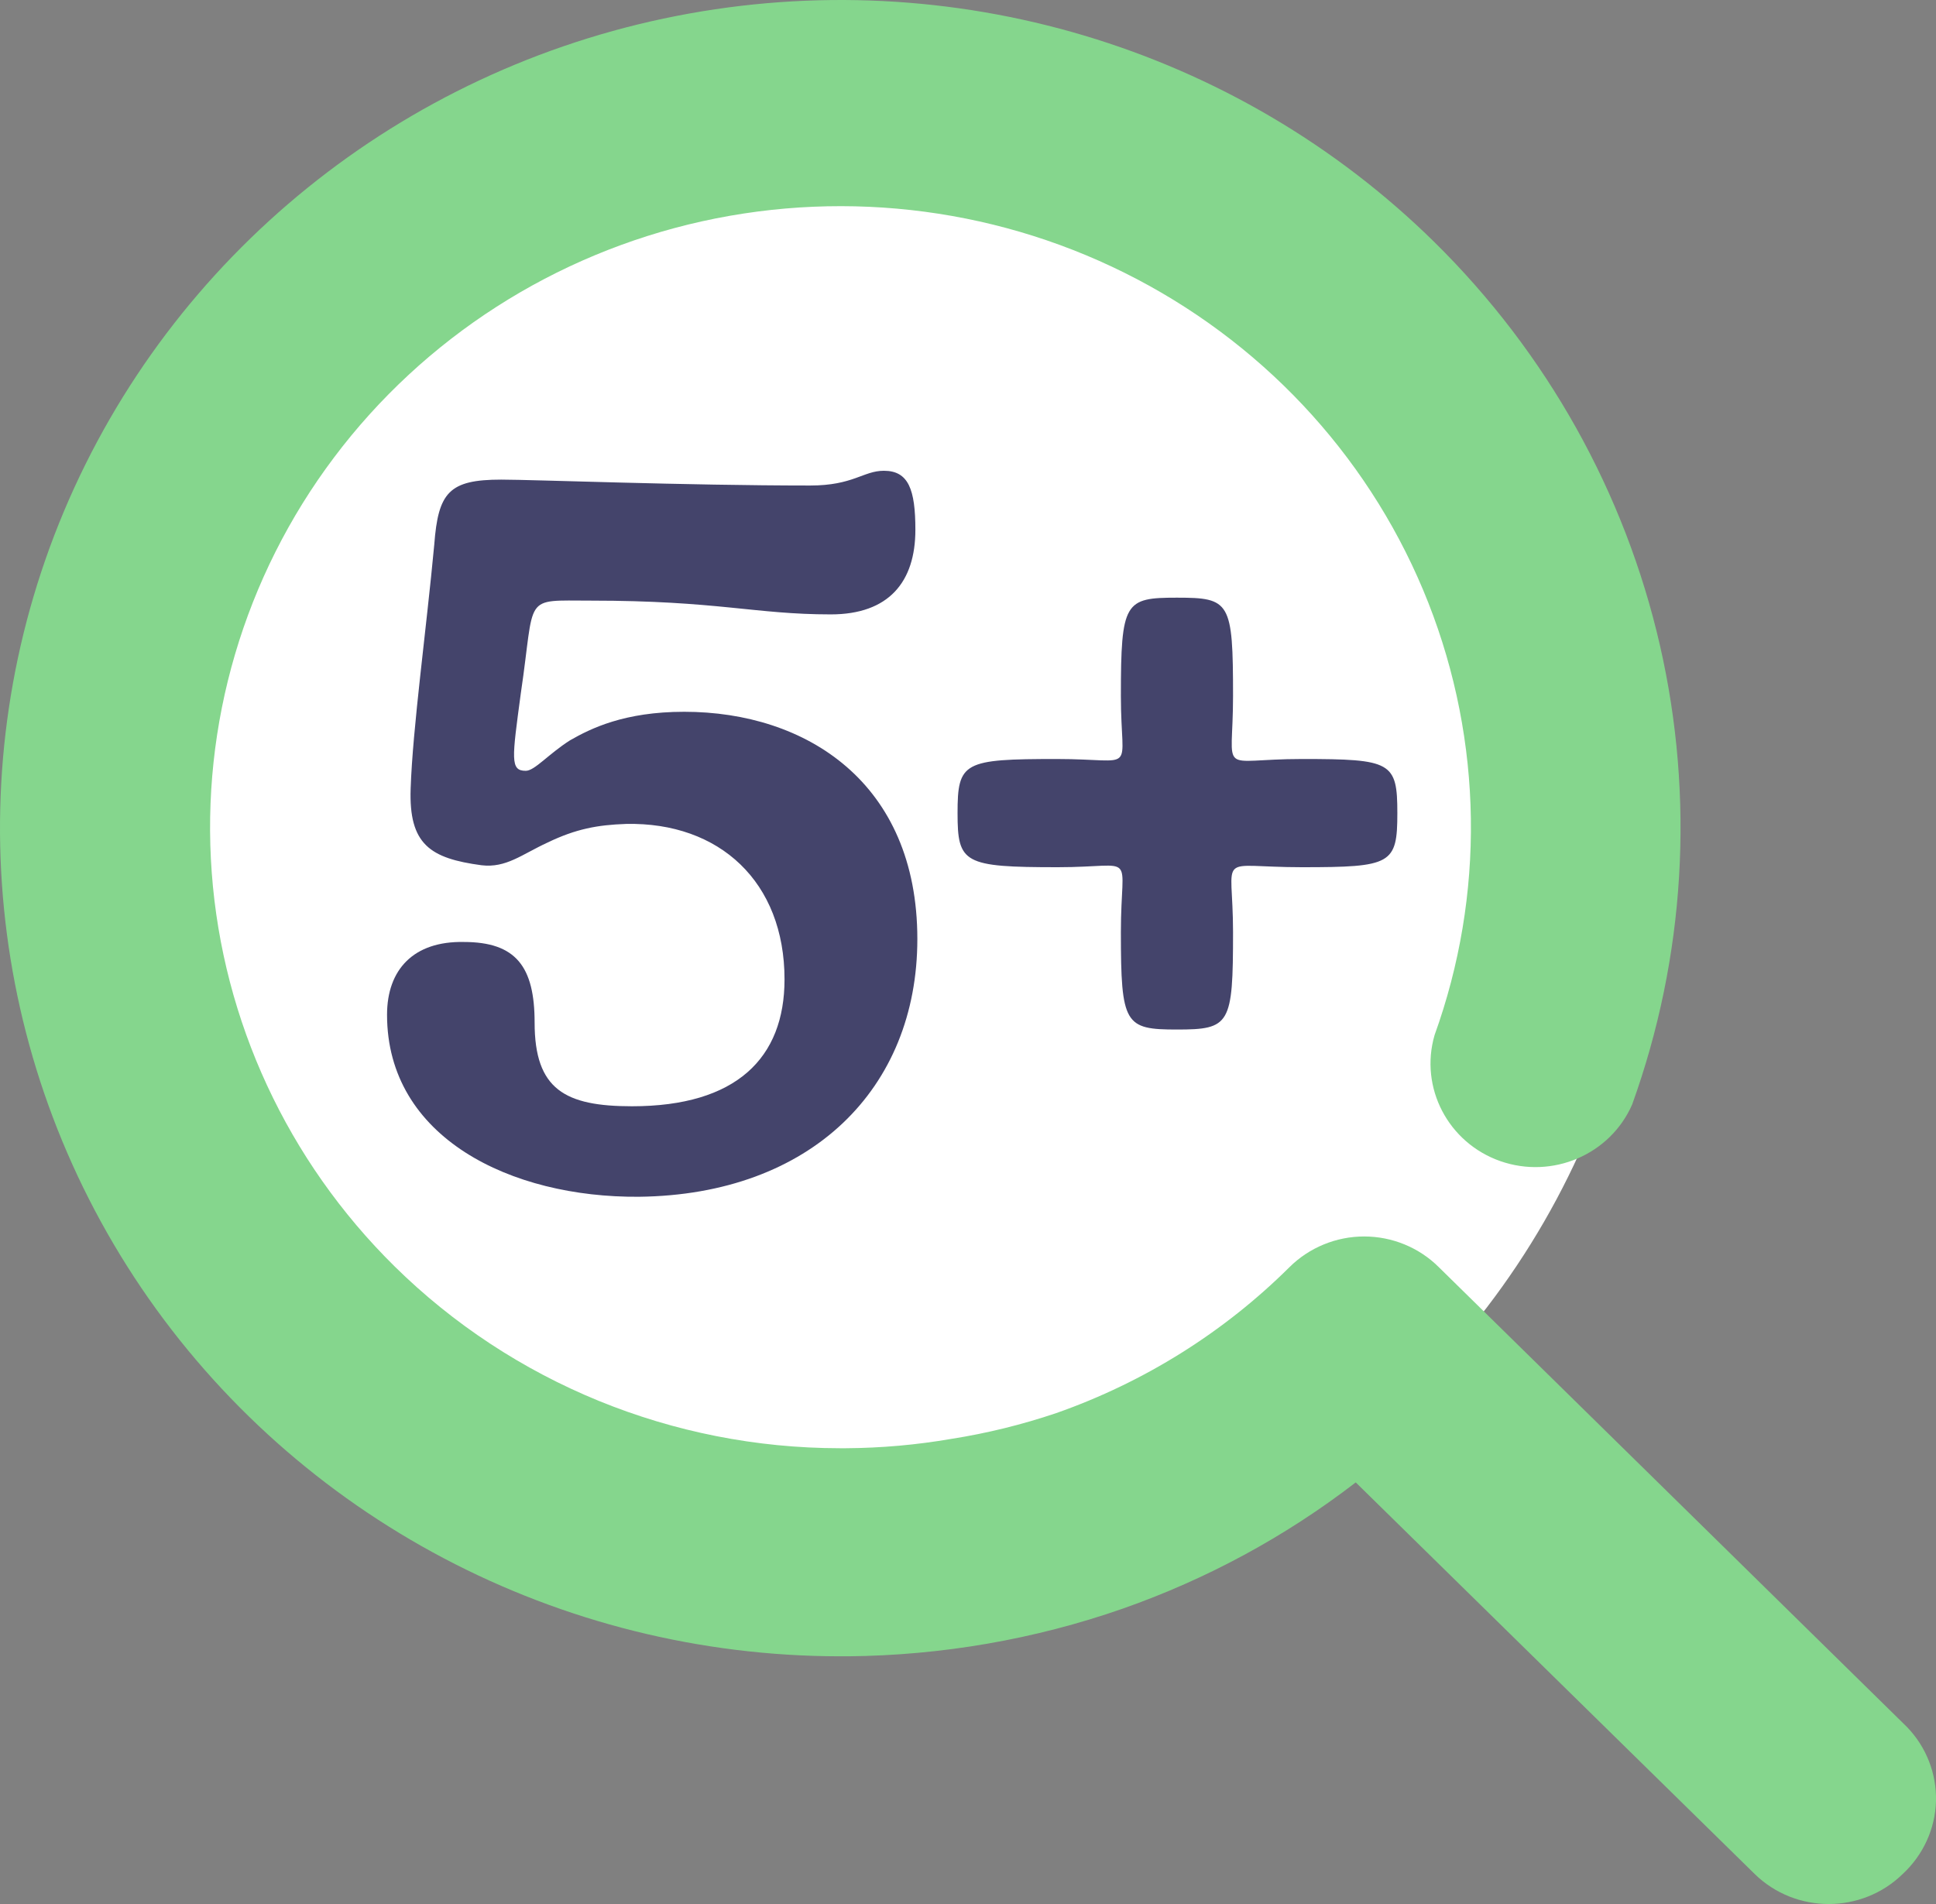
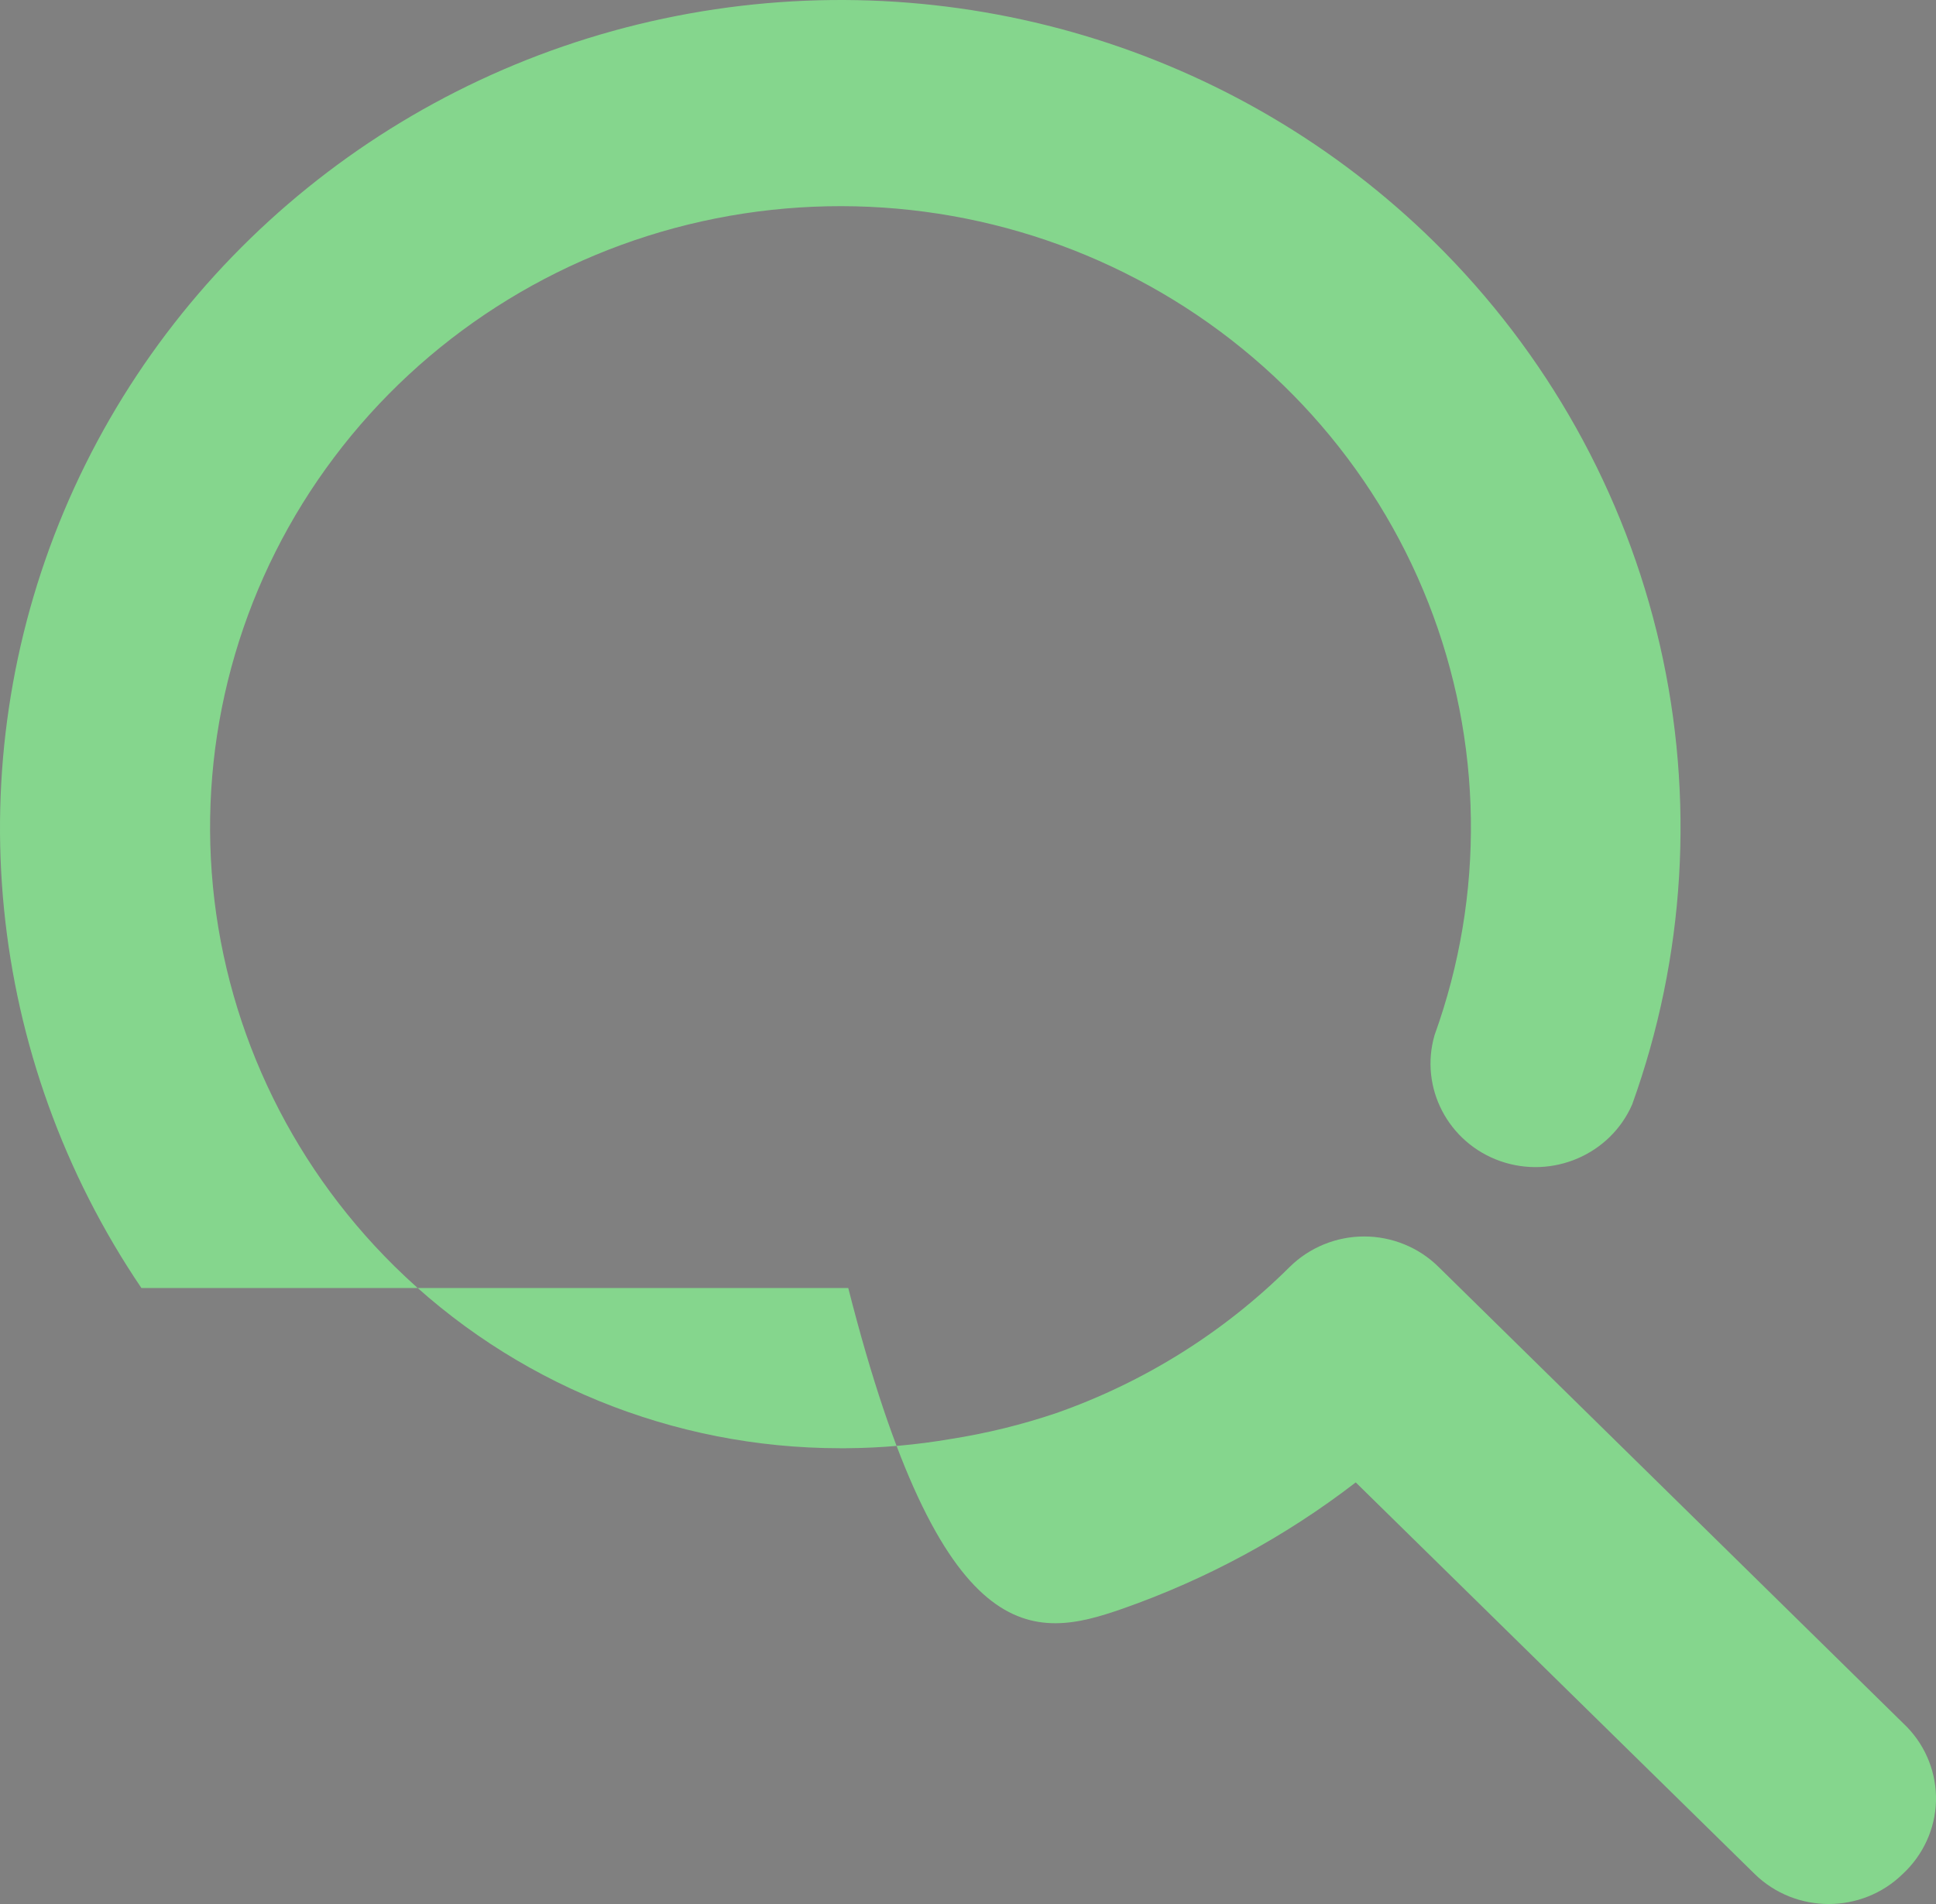
<svg xmlns="http://www.w3.org/2000/svg" width="61" height="60" viewBox="0 0 61 60" fill="none">
  <rect x="0" y="0" width="61" height="60" fill="#808080" stroke="none" />
-   <circle cx="27" cy="26" r="25" fill="white" />
-   <path d="M59.953 59.052C60.595 58.456 60.974 57.633 60.999 56.762C61.023 55.894 60.694 55.049 60.083 54.419L45.333 39.93C44.712 39.312 43.864 38.964 42.983 38.964C42.101 38.964 41.254 39.312 40.63 39.93C38.562 41.986 36.049 43.558 33.281 44.53C32.203 44.894 31.095 45.167 29.973 45.343C28.877 45.532 27.772 45.63 26.66 45.637H26.461C21.194 45.634 16.145 43.57 12.423 39.897C9.062 36.579 7.019 32.178 6.672 27.502C6.325 22.826 7.691 18.18 10.527 14.413C13.361 10.646 17.474 8.006 22.116 6.975C26.76 5.945 31.626 6.59 35.826 8.798C40.025 11.003 43.284 14.621 45.004 18.994C46.723 23.366 46.794 28.202 45.2 32.621C44.722 34.275 45.628 36.012 47.273 36.59C48.917 37.164 50.734 36.385 51.426 34.807C53.099 30.163 53.403 25.143 52.301 20.333C51.199 15.525 48.738 11.121 45.2 7.634C38.947 1.475 29.983 -1.198 21.311 0.503C12.64 2.203 5.402 8.06 2.016 16.109C-1.367 24.159 -0.451 33.34 4.455 40.588C9.365 47.833 17.621 52.188 26.463 52.194H26.727C29.673 52.166 32.593 51.662 35.368 50.695C38.018 49.766 40.501 48.423 42.717 46.714L55.285 59.052C56.576 60.316 58.662 60.316 59.953 59.052Z" fill="#85D68D" />
-   <path d="M20.131 37.713L20.147 39.713L20.154 39.713L20.131 37.713ZM17.961 23.329L16.969 21.593L16.928 21.616L16.888 21.642L17.961 23.329ZM16.411 21.841L14.433 21.547L14.431 21.561L14.429 21.575L16.411 21.841ZM13.683 17.16L15.675 17.345L15.676 17.328L15.678 17.311L13.683 17.16ZM12.939 24.848L14.938 24.918L14.938 24.913L12.939 24.848ZM15.171 27.266L14.905 29.248L14.919 29.25L14.933 29.252L15.171 27.266ZM17.248 26.553L18.087 28.369L18.102 28.362L18.118 28.354L17.248 26.553ZM19.728 25.964L19.686 23.964L19.673 23.965L19.66 23.965L19.728 25.964ZM14.613 29.684L14.574 31.684L14.594 31.684H14.613V29.684ZM20.154 39.713C23.275 39.677 25.982 38.689 27.927 36.848C29.881 34.999 30.904 32.439 30.904 29.591H26.904C26.904 31.455 26.254 32.925 25.178 33.943C24.092 34.97 22.413 35.687 20.108 35.713L20.154 39.713ZM30.904 29.591C30.904 26.613 29.824 24.245 27.981 22.65C26.183 21.093 23.845 20.43 21.557 20.43V24.43C23.114 24.43 24.449 24.883 25.363 25.674C26.233 26.427 26.904 27.64 26.904 29.591H30.904ZM21.557 20.43C19.221 20.43 17.825 21.104 16.969 21.593L18.954 25.066C19.4 24.811 20.112 24.43 21.557 24.43V20.43ZM16.888 21.642C16.422 21.938 16.029 22.276 15.851 22.421C15.8 22.462 15.768 22.487 15.746 22.504C15.723 22.521 15.727 22.517 15.752 22.501C15.773 22.488 15.848 22.443 15.964 22.398C16.08 22.354 16.29 22.29 16.566 22.29V26.29C17.214 26.29 17.691 26.005 17.86 25.9C18.072 25.769 18.263 25.615 18.375 25.524C18.654 25.297 18.819 25.154 19.035 25.016L16.888 21.642ZM16.566 22.29C16.624 22.29 17.273 22.288 17.791 22.874C18.02 23.133 18.117 23.392 18.157 23.543C18.178 23.619 18.187 23.679 18.192 23.715C18.196 23.752 18.197 23.774 18.197 23.779C18.197 23.783 18.196 23.752 18.202 23.667C18.208 23.584 18.218 23.475 18.235 23.327C18.27 23.025 18.322 22.638 18.394 22.107L14.429 21.575C14.306 22.492 14.181 23.342 14.199 23.91C14.208 24.171 14.245 24.903 14.796 25.525C15.434 26.246 16.261 26.29 16.566 26.29V22.29ZM18.39 22.135C18.451 21.723 18.497 21.367 18.535 21.066C18.574 20.754 18.6 20.533 18.627 20.341C18.654 20.148 18.671 20.064 18.679 20.033C18.688 19.998 18.662 20.128 18.545 20.306C18.402 20.524 18.192 20.711 17.946 20.828C17.745 20.925 17.601 20.934 17.628 20.931C17.653 20.928 17.727 20.924 17.916 20.924C18.004 20.924 18.102 20.924 18.221 20.925C18.337 20.926 18.469 20.927 18.612 20.927V16.927C18.205 16.927 17.62 16.91 17.209 16.953C16.673 17.009 15.787 17.217 15.2 18.114C14.802 18.721 14.712 19.453 14.665 19.788C14.587 20.35 14.556 20.719 14.433 21.547L18.39 22.135ZM18.612 20.927C20.527 20.927 21.752 21.03 22.801 21.134C23.854 21.239 24.861 21.361 26.176 21.361V17.361C25.105 17.361 24.329 17.266 23.197 17.154C22.06 17.041 20.697 16.927 18.612 16.927V20.927ZM26.176 21.361C27.459 21.361 28.722 20.994 29.646 20.021C30.552 19.067 30.842 17.833 30.842 16.695H26.842C26.842 17.2 26.715 17.299 26.745 17.267C26.793 17.216 26.723 17.361 26.176 17.361V21.361ZM30.842 16.695C30.842 16.052 30.806 15.165 30.43 14.403C30.212 13.962 29.864 13.523 29.337 13.217C28.824 12.92 28.294 12.835 27.85 12.835V16.835C27.794 16.835 27.582 16.824 27.328 16.677C27.06 16.521 26.91 16.309 26.844 16.174C26.79 16.065 26.799 16.027 26.815 16.143C26.83 16.251 26.842 16.425 26.842 16.695H30.842ZM27.85 12.835C27.082 12.835 26.384 13.148 26.29 13.181C26.129 13.238 25.937 13.3 25.525 13.3V17.3C26.477 17.3 27.123 17.129 27.621 16.953C28.186 16.754 27.968 16.835 27.85 16.835V12.835ZM25.525 13.3C23.584 13.3 21.427 13.254 19.617 13.208C17.843 13.162 16.337 13.114 15.791 13.114V17.114C16.269 17.114 17.661 17.159 19.514 17.206C21.331 17.253 23.53 17.3 25.525 17.3V13.3ZM15.791 13.114C14.979 13.114 13.694 13.166 12.754 14.107C11.86 15 11.746 16.253 11.689 17.009L15.678 17.311C15.691 17.134 15.706 16.996 15.722 16.887C15.737 16.778 15.752 16.715 15.76 16.685C15.768 16.656 15.766 16.676 15.74 16.726C15.711 16.779 15.661 16.856 15.582 16.935C15.502 17.015 15.418 17.072 15.348 17.108C15.281 17.142 15.242 17.15 15.252 17.148C15.263 17.145 15.309 17.135 15.404 17.127C15.499 17.119 15.624 17.114 15.791 17.114V13.114ZM11.692 16.975C11.46 19.467 11.005 22.823 10.941 24.782L14.938 24.913C14.998 23.091 15.411 20.185 15.675 17.345L11.692 16.975ZM10.941 24.778C10.903 25.855 11.059 27.118 12.029 28.068C12.905 28.925 14.086 29.138 14.905 29.248L15.438 25.284C15.088 25.237 14.89 25.19 14.78 25.152C14.68 25.118 14.735 25.119 14.827 25.209C14.932 25.312 14.964 25.411 14.964 25.411C14.956 25.383 14.927 25.244 14.938 24.918L10.941 24.778ZM14.933 29.252C15.796 29.355 16.488 29.145 17.013 28.911C17.249 28.805 17.475 28.684 17.633 28.6C17.809 28.506 17.944 28.435 18.087 28.369L16.41 24.737C16.15 24.857 15.921 24.98 15.753 25.069C15.567 25.168 15.469 25.219 15.384 25.257C15.31 25.29 15.297 25.289 15.319 25.285C15.351 25.278 15.386 25.277 15.41 25.28L14.933 29.252ZM18.118 28.354C18.719 28.064 19.118 27.986 19.797 27.963L19.66 23.965C18.541 24.004 17.576 24.174 16.379 24.752L18.118 28.354ZM19.77 27.964C20.8 27.942 21.503 28.257 21.94 28.678C22.371 29.094 22.719 29.784 22.719 30.862H26.719C26.719 28.871 26.045 27.081 24.717 25.799C23.394 24.523 21.601 23.924 19.686 23.964L19.77 27.964ZM22.719 30.862C22.719 31.682 22.483 32.067 22.234 32.285C21.94 32.541 21.284 32.861 19.914 32.861V36.861C21.831 36.861 23.578 36.421 24.864 35.298C26.196 34.136 26.719 32.522 26.719 30.862H22.719ZM19.914 32.861C19.456 32.861 19.156 32.831 18.962 32.79C18.775 32.75 18.767 32.716 18.824 32.761C18.901 32.821 18.923 32.885 18.913 32.857C18.892 32.798 18.845 32.617 18.845 32.226H14.845C14.845 33.528 15.139 34.953 16.355 35.907C17.434 36.754 18.82 36.861 19.914 36.861V32.861ZM18.845 32.226C18.845 31.21 18.695 29.968 17.869 28.997C16.973 27.943 15.71 27.684 14.613 27.684V31.684C14.879 31.684 14.984 31.717 14.994 31.72C14.995 31.72 14.97 31.712 14.932 31.687C14.893 31.661 14.855 31.627 14.822 31.588C14.754 31.509 14.763 31.472 14.788 31.572C14.816 31.681 14.845 31.884 14.845 32.226H18.845ZM14.653 27.684C13.48 27.661 12.3 27.985 11.411 28.857C10.525 29.726 10.195 30.879 10.195 31.978H14.195C14.195 31.814 14.22 31.727 14.231 31.696C14.24 31.67 14.239 31.686 14.212 31.712C14.185 31.739 14.173 31.736 14.212 31.723C14.257 31.707 14.369 31.68 14.574 31.684L14.653 27.684ZM10.195 31.978C10.195 34.704 11.615 36.733 13.569 37.992C15.458 39.208 17.852 39.731 20.147 39.713L20.116 35.713C18.381 35.726 16.807 35.319 15.735 34.629C14.728 33.98 14.195 33.127 14.195 31.978H10.195ZM37.084 16.834C36.72 16.834 36.161 16.832 35.649 16.955C34.995 17.112 34.309 17.49 33.859 18.256C33.504 18.863 33.412 19.536 33.37 20.021C33.324 20.55 33.317 21.199 33.317 21.934H37.317C37.317 21.181 37.326 20.698 37.355 20.367C37.368 20.207 37.383 20.131 37.389 20.106C37.395 20.082 37.38 20.159 37.31 20.28C37.229 20.417 37.102 20.565 36.929 20.683C36.766 20.794 36.629 20.833 36.581 20.845C36.541 20.855 36.549 20.848 36.651 20.842C36.75 20.836 36.883 20.834 37.084 20.834V16.834ZM33.317 21.934C33.317 22.11 33.319 22.272 33.323 22.422C33.327 22.571 33.333 22.708 33.338 22.831C33.344 22.953 33.349 23.063 33.354 23.156C33.357 23.203 33.359 23.244 33.361 23.283C33.363 23.321 33.364 23.354 33.366 23.383C33.367 23.412 33.367 23.434 33.368 23.452C33.368 23.469 33.368 23.479 33.368 23.483C33.368 23.487 33.368 23.481 33.369 23.468C33.369 23.461 33.37 23.451 33.371 23.439C33.372 23.427 33.374 23.412 33.376 23.395C33.379 23.377 33.382 23.356 33.386 23.332C33.391 23.308 33.397 23.281 33.404 23.251C33.419 23.191 33.441 23.115 33.476 23.03C33.511 22.944 33.559 22.847 33.624 22.747C33.656 22.697 33.692 22.646 33.732 22.597C33.771 22.547 33.814 22.499 33.86 22.453C33.906 22.407 33.954 22.365 34.003 22.325C34.053 22.285 34.102 22.25 34.152 22.218C34.251 22.154 34.347 22.106 34.431 22.072C34.515 22.037 34.589 22.015 34.648 22C34.678 21.993 34.704 21.987 34.727 21.983C34.75 21.978 34.771 21.975 34.788 21.972C34.821 21.968 34.846 21.966 34.858 21.965C34.87 21.964 34.876 21.964 34.871 21.964C34.867 21.964 34.856 21.964 34.838 21.964C34.82 21.964 34.797 21.963 34.768 21.962C34.739 21.961 34.706 21.96 34.667 21.958C34.628 21.956 34.585 21.955 34.538 21.952C34.491 21.95 34.439 21.948 34.385 21.945C34.33 21.943 34.272 21.94 34.21 21.937C34.085 21.932 33.947 21.927 33.796 21.924C33.645 21.92 33.48 21.918 33.302 21.918V25.918C33.907 25.918 34.234 25.947 34.637 25.96C34.795 25.965 35.07 25.973 35.353 25.932C35.644 25.891 36.206 25.765 36.689 25.282C37.174 24.797 37.299 24.232 37.34 23.936C37.378 23.652 37.368 23.377 37.362 23.224C37.347 22.836 37.317 22.511 37.317 21.934H33.317ZM33.302 21.918C32.578 21.918 31.936 21.923 31.414 21.964C30.934 22.002 30.276 22.084 29.679 22.408C28.919 22.82 28.499 23.474 28.315 24.156C28.172 24.685 28.171 25.253 28.171 25.623H32.171C32.171 25.433 32.174 25.311 32.18 25.225C32.186 25.137 32.192 25.142 32.177 25.197C32.16 25.262 32.111 25.407 31.989 25.57C31.862 25.74 31.712 25.856 31.585 25.924C31.474 25.984 31.409 25.994 31.444 25.986C31.478 25.979 31.563 25.965 31.727 25.952C32.068 25.925 32.554 25.918 33.302 25.918V21.918ZM28.171 25.623C28.171 25.987 28.172 26.553 28.317 27.084C28.504 27.766 28.926 28.413 29.677 28.823C30.272 29.148 30.928 29.236 31.417 29.277C31.948 29.321 32.597 29.328 33.333 29.328V25.328C32.581 25.328 32.091 25.319 31.75 25.291C31.585 25.277 31.498 25.262 31.463 25.254C31.426 25.246 31.488 25.255 31.595 25.313C31.717 25.38 31.863 25.492 31.988 25.659C32.108 25.819 32.158 25.962 32.176 26.029C32.191 26.086 32.186 26.094 32.18 26.01C32.174 25.927 32.171 25.809 32.171 25.623H28.171ZM33.333 29.328C33.688 29.328 33.989 29.318 34.237 29.307C34.36 29.302 34.471 29.296 34.564 29.291C34.611 29.288 34.653 29.286 34.692 29.285C34.73 29.283 34.763 29.281 34.792 29.28C34.82 29.279 34.843 29.278 34.86 29.278C34.877 29.278 34.886 29.278 34.889 29.278C34.893 29.278 34.886 29.278 34.872 29.277C34.858 29.276 34.831 29.274 34.795 29.269C34.759 29.264 34.707 29.255 34.645 29.239C34.583 29.223 34.505 29.198 34.417 29.161C34.329 29.124 34.23 29.073 34.128 29.005C34.026 28.936 33.926 28.854 33.834 28.758C33.742 28.662 33.666 28.561 33.604 28.46C33.542 28.359 33.497 28.264 33.465 28.18C33.433 28.097 33.413 28.025 33.4 27.968C33.387 27.911 33.379 27.865 33.376 27.834C33.371 27.803 33.37 27.78 33.369 27.77C33.369 27.76 33.369 27.756 33.369 27.763C33.369 27.769 33.369 27.781 33.369 27.801C33.368 27.82 33.367 27.845 33.366 27.876C33.365 27.906 33.363 27.941 33.361 27.981C33.359 28.022 33.357 28.065 33.355 28.114C33.349 28.21 33.343 28.325 33.338 28.451C33.327 28.705 33.317 29.012 33.317 29.374H37.317C37.317 28.776 37.347 28.425 37.363 28.036C37.369 27.88 37.379 27.608 37.344 27.331C37.308 27.05 37.196 26.485 36.722 25.991C36.239 25.486 35.664 25.352 35.361 25.309C35.073 25.268 34.793 25.277 34.639 25.283C34.246 25.298 33.921 25.328 33.333 25.328V29.328ZM33.317 29.374C33.317 30.093 33.324 30.734 33.37 31.258C33.412 31.741 33.505 32.409 33.859 33.013C34.303 33.77 34.98 34.153 35.634 34.315C36.151 34.443 36.71 34.443 37.084 34.443V30.443C36.887 30.443 36.756 30.44 36.66 30.434C36.562 30.428 36.554 30.422 36.595 30.432C36.645 30.444 36.779 30.484 36.938 30.594C37.107 30.71 37.231 30.855 37.31 30.989C37.379 31.108 37.394 31.184 37.388 31.161C37.383 31.138 37.368 31.064 37.354 30.908C37.326 30.584 37.317 30.112 37.317 29.374H33.317ZM37.084 34.443C37.464 34.443 38.026 34.443 38.544 34.315C39.202 34.154 39.885 33.768 40.328 33.001C40.678 32.394 40.764 31.723 40.804 31.247C40.846 30.727 40.851 30.089 40.851 29.374H36.851C36.851 30.116 36.844 30.59 36.817 30.919C36.804 31.077 36.79 31.153 36.784 31.177C36.779 31.201 36.793 31.123 36.863 31.002C36.942 30.864 37.068 30.715 37.241 30.595C37.403 30.483 37.54 30.443 37.589 30.431C37.629 30.421 37.62 30.428 37.519 30.434C37.42 30.44 37.286 30.443 37.084 30.443V34.443ZM40.851 29.374C40.851 29.013 40.841 28.708 40.829 28.455C40.823 28.33 40.817 28.217 40.812 28.123C40.807 28.024 40.803 27.952 40.801 27.891C40.798 27.83 40.798 27.802 40.798 27.792C40.798 27.781 40.799 27.82 40.789 27.888C40.779 27.956 40.753 28.093 40.68 28.262C40.643 28.349 40.593 28.445 40.526 28.544C40.459 28.644 40.379 28.74 40.287 28.828C40.195 28.917 40.098 28.991 40.002 29.051C39.906 29.111 39.815 29.154 39.735 29.186C39.581 29.248 39.459 29.269 39.406 29.277C39.35 29.285 39.323 29.284 39.342 29.284C39.36 29.283 39.396 29.283 39.463 29.285C39.529 29.287 39.608 29.29 39.711 29.294C39.81 29.299 39.93 29.304 40.06 29.309C40.324 29.319 40.644 29.328 41.021 29.328V25.328C40.358 25.328 40.007 25.299 39.573 25.287C39.401 25.282 39.122 25.276 38.839 25.317C38.55 25.358 37.999 25.48 37.516 25.944C37.019 26.422 36.878 26.987 36.832 27.304C36.788 27.6 36.797 27.887 36.804 28.046C36.819 28.454 36.851 28.779 36.851 29.374H40.851ZM41.021 29.328C41.714 29.328 42.335 29.323 42.844 29.282C43.312 29.243 43.967 29.159 44.564 28.823C45.317 28.398 45.717 27.737 45.89 27.075C46.026 26.555 46.028 25.996 46.028 25.623H42.028C42.028 25.813 42.025 25.936 42.019 26.024C42.013 26.114 42.007 26.114 42.02 26.064C42.035 26.005 42.08 25.865 42.196 25.704C42.319 25.533 42.468 25.412 42.601 25.337C42.719 25.271 42.793 25.258 42.769 25.263C42.745 25.269 42.671 25.282 42.518 25.295C42.198 25.321 41.739 25.328 41.021 25.328V29.328ZM46.028 25.623C46.028 25.25 46.026 24.691 45.89 24.171C45.717 23.509 45.317 22.848 44.564 22.423C43.967 22.087 43.312 22.003 42.844 21.964C42.335 21.923 41.714 21.918 41.021 21.918V25.918C41.739 25.918 42.198 25.925 42.518 25.951C42.671 25.964 42.745 25.977 42.769 25.983C42.793 25.988 42.719 25.975 42.601 25.909C42.468 25.834 42.319 25.713 42.196 25.542C42.08 25.381 42.035 25.241 42.02 25.182C42.007 25.132 42.013 25.132 42.019 25.222C42.025 25.31 42.028 25.433 42.028 25.623H46.028ZM41.021 21.918C40.647 21.918 40.329 21.928 40.063 21.94C39.931 21.946 39.812 21.953 39.71 21.958C39.604 21.964 39.524 21.969 39.453 21.972C39.383 21.975 39.342 21.976 39.319 21.976C39.294 21.976 39.314 21.975 39.361 21.98C39.386 21.983 39.425 21.988 39.474 21.998C39.524 22.008 39.589 22.023 39.664 22.049C39.819 22.102 40.02 22.197 40.219 22.366C40.317 22.449 40.404 22.542 40.48 22.641C40.556 22.74 40.614 22.838 40.659 22.93C40.746 23.108 40.78 23.257 40.794 23.335C40.802 23.377 40.806 23.409 40.807 23.428C40.809 23.447 40.81 23.457 40.81 23.458C40.81 23.458 40.809 23.452 40.809 23.438C40.809 23.423 40.81 23.404 40.81 23.377C40.812 23.321 40.814 23.253 40.818 23.159C40.822 23.071 40.827 22.957 40.832 22.837C40.842 22.591 40.851 22.291 40.851 21.934H36.851C36.851 22.575 36.822 22.83 36.811 23.282C36.808 23.444 36.803 23.741 36.859 24.049C36.92 24.39 37.094 24.96 37.63 25.416C38.13 25.84 38.675 25.93 38.938 25.957C39.206 25.986 39.473 25.975 39.635 25.968C40.025 25.95 40.407 25.918 41.021 25.918V21.918ZM40.851 21.934C40.851 21.204 40.846 20.557 40.804 20.032C40.765 19.554 40.679 18.878 40.328 18.269C39.88 17.492 39.187 17.111 38.53 16.954C38.017 16.832 37.455 16.834 37.084 16.834V20.834C37.289 20.834 37.425 20.836 37.528 20.842C37.632 20.848 37.643 20.855 37.603 20.846C37.556 20.834 37.416 20.794 37.25 20.681C37.073 20.56 36.944 20.408 36.863 20.267C36.792 20.144 36.778 20.065 36.784 20.091C36.789 20.116 36.804 20.194 36.817 20.356C36.844 20.692 36.851 21.176 36.851 21.934H40.851Z" fill="white" />
-   <path d="M20.131 37.713C25.556 37.651 28.904 34.303 28.904 29.591C28.904 24.662 25.401 22.43 21.557 22.43C19.666 22.43 18.612 22.957 17.961 23.329C17.279 23.763 16.845 24.29 16.566 24.29C16.07 24.29 16.132 23.918 16.411 21.841C16.876 18.71 16.442 18.927 18.612 18.927C22.611 18.927 23.789 19.361 26.176 19.361C28.005 19.361 28.842 18.338 28.842 16.695C28.842 15.424 28.625 14.835 27.85 14.835C27.199 14.835 26.889 15.3 25.525 15.3C21.588 15.3 16.814 15.114 15.791 15.114C14.148 15.114 13.807 15.517 13.683 17.16C13.435 19.826 13.001 22.957 12.939 24.848C12.877 26.615 13.559 27.049 15.171 27.266C15.946 27.359 16.442 26.925 17.248 26.553C18.147 26.119 18.829 25.995 19.728 25.964C22.673 25.902 24.719 27.793 24.719 30.862C24.719 33.342 23.2 34.861 19.914 34.861C17.806 34.861 16.845 34.334 16.845 32.226C16.845 30.459 16.256 29.684 14.613 29.684C13.032 29.653 12.195 30.552 12.195 31.978C12.195 35.853 16.101 37.744 20.131 37.713ZM37.084 18.834C35.441 18.834 35.317 18.958 35.317 21.934C35.317 24.445 35.875 23.918 33.302 23.918C30.357 23.918 30.171 24.011 30.171 25.623C30.171 27.204 30.357 27.328 33.333 27.328C35.875 27.328 35.317 26.77 35.317 29.374C35.317 32.288 35.441 32.443 37.084 32.443C38.758 32.443 38.851 32.288 38.851 29.374C38.851 26.801 38.262 27.328 41.021 27.328C43.842 27.328 44.028 27.235 44.028 25.623C44.028 24.011 43.842 23.918 41.021 23.918C38.324 23.918 38.851 24.507 38.851 21.934C38.851 18.958 38.758 18.834 37.084 18.834Z" fill="#44446B" />
+   <path d="M59.953 59.052C60.595 58.456 60.974 57.633 60.999 56.762C61.023 55.894 60.694 55.049 60.083 54.419L45.333 39.93C44.712 39.312 43.864 38.964 42.983 38.964C42.101 38.964 41.254 39.312 40.63 39.93C38.562 41.986 36.049 43.558 33.281 44.53C32.203 44.894 31.095 45.167 29.973 45.343C28.877 45.532 27.772 45.63 26.66 45.637H26.461C21.194 45.634 16.145 43.57 12.423 39.897C9.062 36.579 7.019 32.178 6.672 27.502C6.325 22.826 7.691 18.18 10.527 14.413C13.361 10.646 17.474 8.006 22.116 6.975C26.76 5.945 31.626 6.59 35.826 8.798C40.025 11.003 43.284 14.621 45.004 18.994C46.723 23.366 46.794 28.202 45.2 32.621C44.722 34.275 45.628 36.012 47.273 36.59C48.917 37.164 50.734 36.385 51.426 34.807C53.099 30.163 53.403 25.143 52.301 20.333C51.199 15.525 48.738 11.121 45.2 7.634C38.947 1.475 29.983 -1.198 21.311 0.503C12.64 2.203 5.402 8.06 2.016 16.109C-1.367 24.159 -0.451 33.34 4.455 40.588H26.727C29.673 52.166 32.593 51.662 35.368 50.695C38.018 49.766 40.501 48.423 42.717 46.714L55.285 59.052C56.576 60.316 58.662 60.316 59.953 59.052Z" fill="#85D68D" />
</svg>